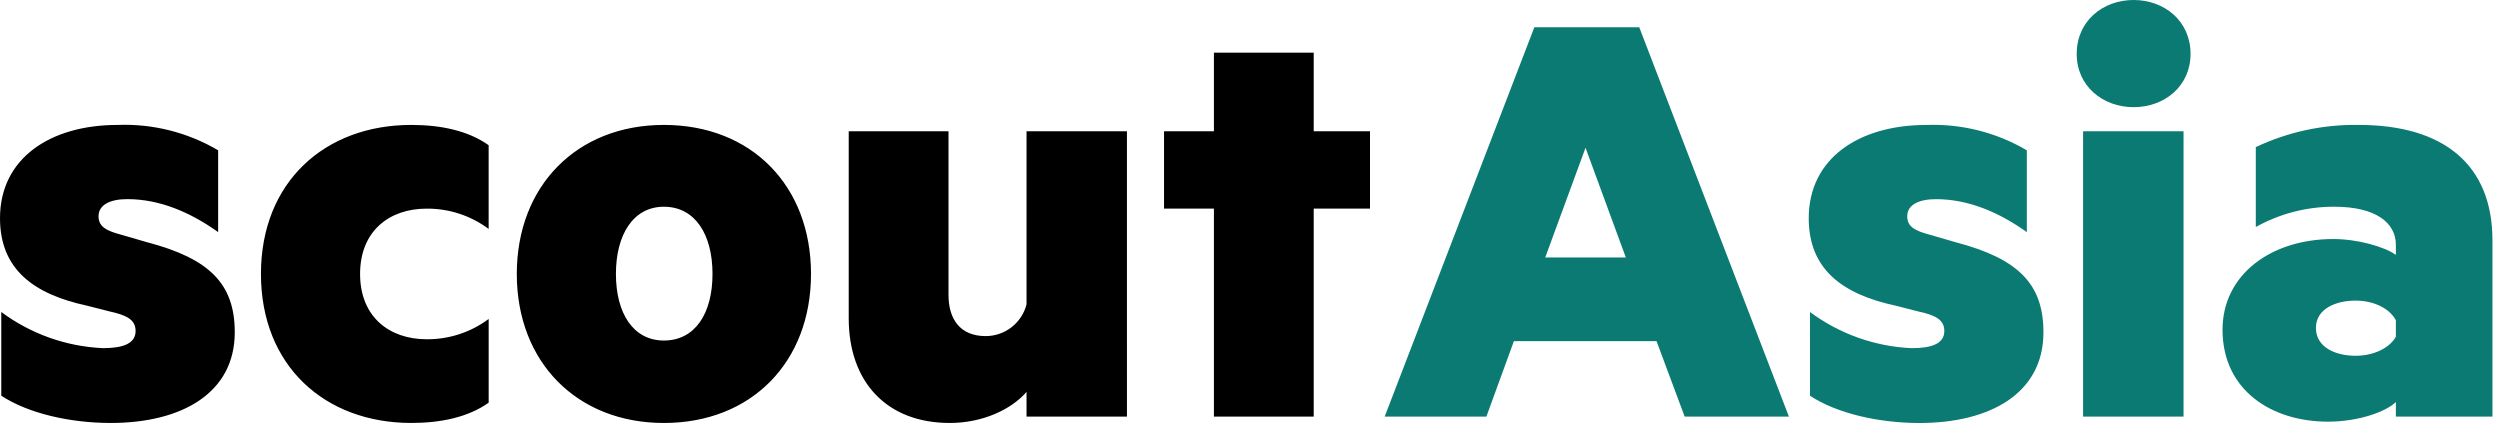
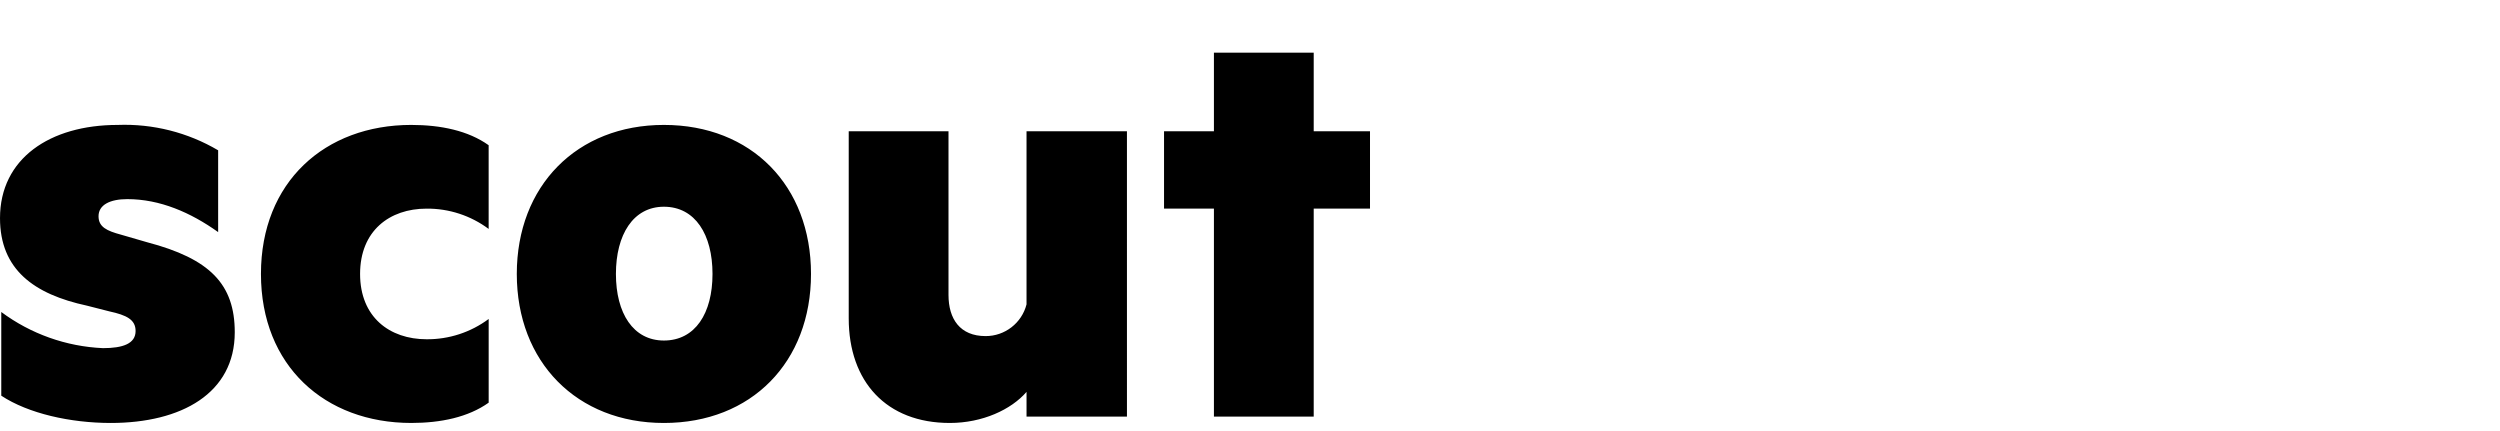
<svg xmlns="http://www.w3.org/2000/svg" clip-rule="evenodd" fill-rule="evenodd" height="57" stroke-linejoin="round" stroke-miterlimit="2" width="331">
-   <path d="m367.035 3.611 19.815 51.548h-13.8l-3.726-9.99h-18.887l-3.641 9.99h-13.465l19.815-51.548zm-12.447 30.477h10.67l-5.336-14.525zm35.056 7.223c3.908 2.905 8.6 4.573 13.465 4.786 2.626 0 4.318-.587 4.318-2.267 0-1.511-1.185-2.1-3.471-2.6l-2.964-.757c-7.029-1.51-11.517-4.785-11.517-11.585 0-7.892 6.606-12.343 15.583-12.343 4.661-.175 9.276.991 13.294 3.36v10.83c-3.64-2.6-7.707-4.366-12.026-4.366-2.286 0-3.81.756-3.81 2.266 0 1.428 1.1 1.932 2.964 2.437l3.472 1.007c8.3 2.182 11.6 5.54 11.6 11.921 0 8.06-7.027 12.006-16.428 12.006-5.336 0-10.925-1.259-14.481-3.61v-11.088zm36.156 13.85v-37.782h13.3v37.782zm6.69-40.971c-4.063 0-7.536-2.771-7.536-7.053 0-4.365 3.473-7.137 7.536-7.137s7.538 2.771 7.538 7.137c0 4.282-3.471 7.053-7.538 7.053zm34.722 18.22c0-2.939-2.708-5.039-8.128-5.039-3.646-.017-7.235.908-10.417 2.687v-10.579c4.258-2.014 8.923-3.019 13.633-2.938 11.261 0 17.7 5.287 17.7 15.279v23.341h-12.788v-1.932c-1.269 1.259-4.91 2.6-8.977 2.6-7.537 0-13.973-4.2-13.973-12.174 0-7.3 6.436-12.006 14.651-12.006 3.217 0 6.775 1.009 8.3 2.1zm0 9.99c-.846-1.595-2.964-2.6-5.334-2.6-2.624 0-5.251 1.092-5.251 3.611 0 2.6 2.627 3.694 5.251 3.694 2.37 0 4.489-1.007 5.334-2.518z" fill="#0a7a73" transform="translate(-149.999)" />
  <path d="m.169 47.008c3.908 2.905 8.6 4.573 13.465 4.786 2.626 0 4.318-.588 4.318-2.268 0-1.51-1.184-2.1-3.47-2.6l-2.964-.756c-7.029-1.513-11.518-4.788-11.518-11.587 0-7.892 6.605-12.343 15.582-12.343 4.663-.175 9.28.991 13.3 3.36v10.83c-3.641-2.6-7.707-4.366-12.026-4.366-2.286 0-3.81.755-3.81 2.266 0 1.428 1.1 1.932 2.964 2.437l3.472 1.007c8.3 2.182 11.6 5.541 11.6 11.921 0 8.06-7.029 12.006-16.429 12.006-5.338-.001-10.927-1.26-14.484-3.612zm54.281-24.768c3.9 0 7.538.755 10.247 2.687v11.083c-2.372-1.768-5.258-2.711-8.216-2.687-4.91 0-8.806 2.939-8.806 8.647s3.9 8.648 8.806 8.648c2.959.025 5.846-.919 8.219-2.687v11.082c-2.712 1.932-6.355 2.687-10.25 2.687-11.432 0-19.9-7.556-19.9-19.731s8.469-19.729 19.9-19.729zm33.45 39.461c-11.517 0-19.477-8.06-19.477-19.731s7.959-19.73 19.477-19.73c11.6 0 19.477 8.061 19.477 19.73s-7.877 19.731-19.477 19.731zm0-28.63c-4.064 0-6.352 3.7-6.352 8.9s2.287 8.815 6.352 8.815c4.149 0 6.436-3.609 6.436-8.815s-2.287-8.9-6.436-8.9zm61.308 27.79h-13.295v-3.275c-2.033 2.352-5.843 4.114-10.162 4.114-8.384 0-13.38-5.457-13.38-13.852v-24.769h13.21v21.662c0 3.19 1.524 5.457 4.912 5.457 2.548.01 4.793-1.73 5.419-4.2v-22.921h13.295zm24.727 0-13.212-.001v-27.537h-6.605v-10.244h6.605v-10.41h13.212v10.41h7.453v10.244h-7.453z" transform="translate(0 -5.7)" />
</svg>